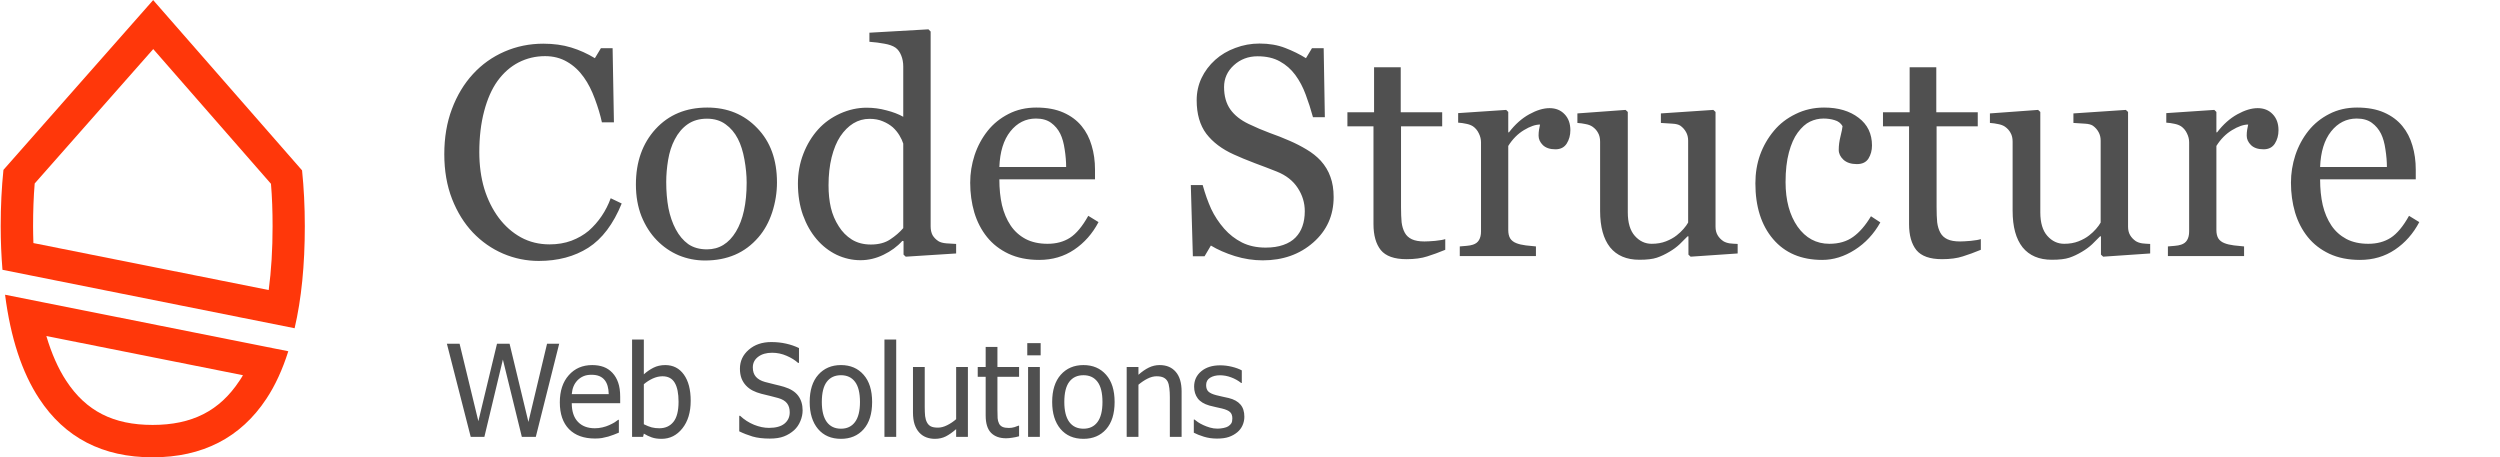
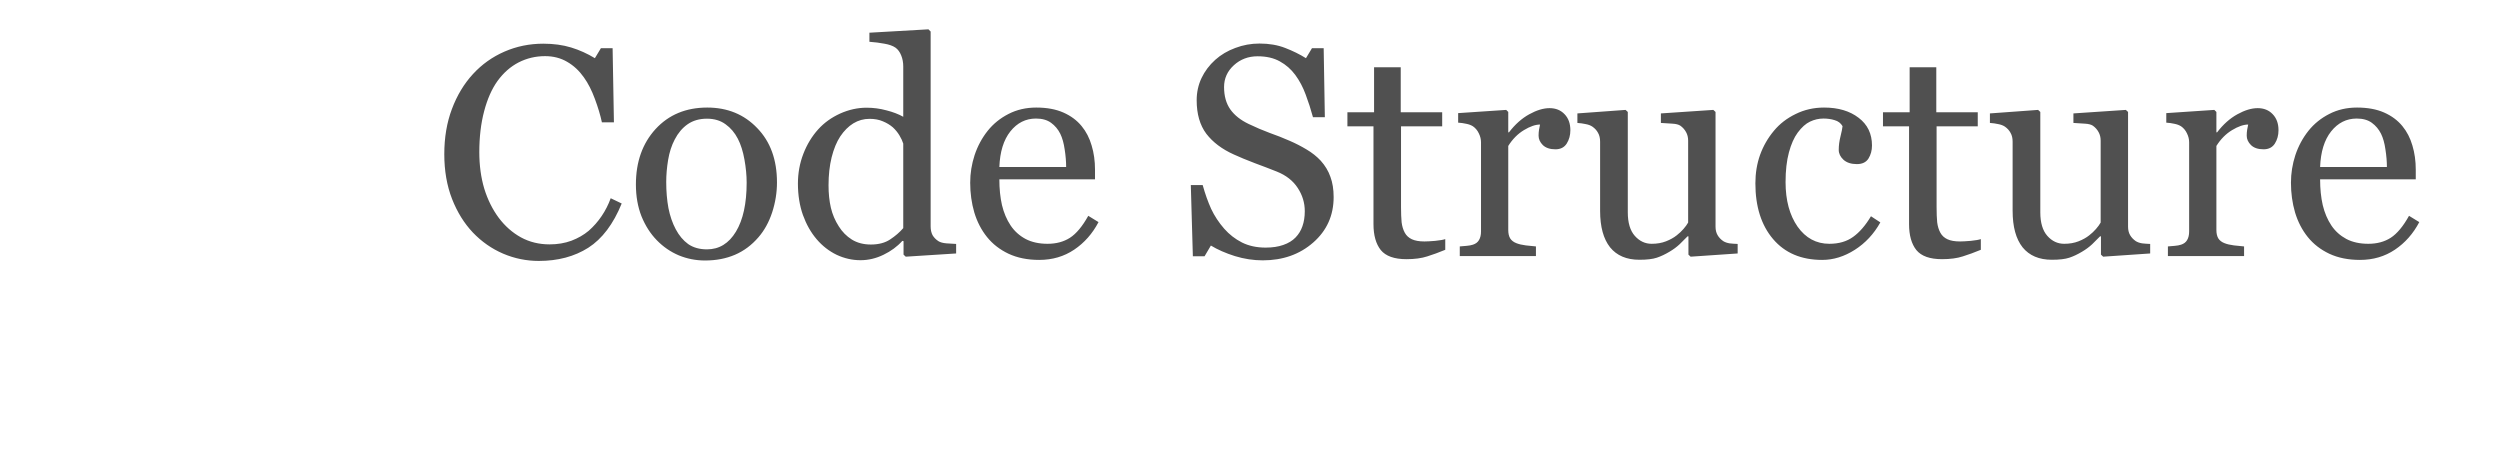
<svg xmlns="http://www.w3.org/2000/svg" width="410" height="75" viewBox="0 0 410 75" fill="none">
  <path d="M88.36 42.793C86.326 42.793 84.372 42.392 82.498 41.592C80.64 40.791 78.99 39.638 77.549 38.132C76.124 36.627 74.986 34.793 74.137 32.63C73.289 30.452 72.864 28.002 72.864 25.279C72.864 22.556 73.281 20.09 74.113 17.88C74.946 15.653 76.099 13.739 77.573 12.138C79.03 10.552 80.752 9.327 82.738 8.462C84.724 7.597 86.846 7.165 89.105 7.165C90.786 7.165 92.308 7.373 93.669 7.789C95.031 8.206 96.328 8.79 97.561 9.543L98.546 7.909H100.468L100.684 20.066H98.714C98.458 18.881 98.074 17.599 97.561 16.222C97.049 14.828 96.448 13.651 95.759 12.69C94.991 11.601 94.078 10.752 93.021 10.144C91.964 9.519 90.754 9.207 89.393 9.207C87.839 9.207 86.39 9.551 85.044 10.24C83.715 10.928 82.562 11.945 81.585 13.291C80.656 14.588 79.927 16.238 79.399 18.24C78.87 20.242 78.606 22.476 78.606 24.943C78.606 27.121 78.878 29.123 79.423 30.949C79.983 32.759 80.776 34.352 81.801 35.73C82.826 37.091 84.035 38.156 85.429 38.925C86.838 39.694 88.408 40.078 90.138 40.078C91.435 40.078 92.628 39.878 93.717 39.477C94.806 39.061 95.751 38.517 96.552 37.844C97.353 37.139 98.058 36.338 98.666 35.441C99.275 34.544 99.772 33.567 100.156 32.51L101.958 33.375C100.58 36.755 98.754 39.173 96.48 40.631C94.206 42.072 91.499 42.793 88.36 42.793ZM127.424 29.916C127.424 31.581 127.159 33.223 126.631 34.841C126.102 36.442 125.35 37.804 124.373 38.925C123.267 40.206 121.986 41.159 120.529 41.784C119.071 42.408 117.437 42.721 115.628 42.721C114.122 42.721 112.689 42.44 111.327 41.88C109.966 41.303 108.757 40.47 107.7 39.381C106.659 38.308 105.826 37.003 105.201 35.465C104.592 33.912 104.288 32.174 104.288 30.252C104.288 26.552 105.361 23.525 107.507 21.171C109.67 18.816 112.496 17.639 115.988 17.639C119.303 17.639 122.034 18.76 124.18 21.003C126.343 23.229 127.424 26.2 127.424 29.916ZM122.451 29.964C122.451 28.762 122.33 27.497 122.09 26.168C121.85 24.823 121.49 23.685 121.009 22.756C120.497 21.763 119.824 20.971 118.991 20.378C118.158 19.769 117.141 19.465 115.94 19.465C114.707 19.465 113.65 19.769 112.769 20.378C111.904 20.987 111.199 21.82 110.655 22.877C110.142 23.854 109.782 24.967 109.573 26.216C109.365 27.465 109.261 28.674 109.261 29.844C109.261 31.381 109.381 32.807 109.622 34.12C109.878 35.417 110.278 36.578 110.823 37.603C111.367 38.629 112.048 39.437 112.865 40.03C113.698 40.607 114.723 40.895 115.94 40.895C117.942 40.895 119.528 39.926 120.697 37.988C121.866 36.05 122.451 33.375 122.451 29.964ZM156.806 41.568L148.541 42.096L148.181 41.76V39.55L147.989 39.502C147.156 40.43 146.123 41.191 144.889 41.784C143.672 42.376 142.415 42.673 141.118 42.673C139.772 42.673 138.467 42.376 137.202 41.784C135.952 41.175 134.863 40.326 133.934 39.237C132.989 38.132 132.237 36.803 131.676 35.249C131.131 33.696 130.859 31.982 130.859 30.108C130.859 28.394 131.155 26.768 131.748 25.231C132.341 23.693 133.157 22.348 134.199 21.195C135.176 20.122 136.369 19.265 137.778 18.624C139.204 17.984 140.653 17.663 142.127 17.663C143.232 17.663 144.313 17.807 145.37 18.096C146.443 18.368 147.364 18.72 148.133 19.153V10.912C148.133 10.24 148.021 9.631 147.796 9.087C147.572 8.526 147.26 8.102 146.859 7.813C146.411 7.509 145.802 7.293 145.034 7.165C144.281 7.02 143.464 6.916 142.583 6.852V5.363L152.265 4.81L152.625 5.171V37.123C152.625 37.684 152.729 38.164 152.938 38.565C153.162 38.949 153.482 39.277 153.899 39.55C154.203 39.742 154.643 39.862 155.22 39.91C155.797 39.958 156.325 39.99 156.806 40.006V41.568ZM148.133 37.411V23.549C148.005 23.133 147.796 22.684 147.508 22.204C147.22 21.723 146.859 21.283 146.427 20.883C145.963 20.482 145.418 20.154 144.793 19.898C144.169 19.625 143.44 19.489 142.607 19.489C141.646 19.489 140.757 19.737 139.94 20.234C139.14 20.73 138.427 21.443 137.802 22.372C137.21 23.269 136.737 24.414 136.385 25.808C136.048 27.185 135.88 28.715 135.88 30.396C135.88 31.742 136.008 32.967 136.265 34.072C136.521 35.161 136.953 36.178 137.562 37.123C138.123 38.02 138.835 38.741 139.7 39.285C140.581 39.83 141.622 40.102 142.823 40.102C144.105 40.102 145.162 39.822 145.995 39.261C146.843 38.701 147.556 38.084 148.133 37.411ZM180.157 36.426C179.164 38.316 177.835 39.822 176.169 40.943C174.504 42.064 172.59 42.625 170.427 42.625C168.521 42.625 166.848 42.288 165.406 41.616C163.981 40.943 162.804 40.03 161.875 38.877C160.946 37.724 160.249 36.378 159.785 34.841C159.336 33.303 159.112 31.677 159.112 29.964C159.112 28.426 159.352 26.921 159.833 25.447C160.329 23.958 161.05 22.62 161.995 21.435C162.908 20.298 164.037 19.385 165.382 18.696C166.744 17.992 168.265 17.639 169.947 17.639C171.677 17.639 173.158 17.912 174.391 18.456C175.625 19.001 176.626 19.745 177.394 20.69C178.131 21.587 178.676 22.644 179.028 23.861C179.397 25.079 179.581 26.4 179.581 27.826V29.411H163.893C163.893 30.965 164.037 32.374 164.325 33.639C164.629 34.905 165.102 36.018 165.743 36.979C166.367 37.908 167.184 38.645 168.193 39.189C169.202 39.718 170.403 39.982 171.797 39.982C173.222 39.982 174.447 39.654 175.473 38.997C176.514 38.324 177.515 37.123 178.476 35.393L180.157 36.426ZM174.848 27.393C174.848 26.496 174.768 25.535 174.608 24.51C174.463 23.485 174.223 22.628 173.887 21.94C173.519 21.203 173.014 20.602 172.373 20.138C171.733 19.673 170.908 19.441 169.899 19.441C168.217 19.441 166.816 20.146 165.695 21.555C164.589 22.949 163.989 24.895 163.893 27.393H174.848ZM216.602 26.36C217.323 27.161 217.852 28.042 218.188 29.003C218.54 29.948 218.717 31.053 218.717 32.318C218.717 35.329 217.603 37.812 215.377 39.766C213.151 41.72 210.388 42.697 207.089 42.697C205.567 42.697 204.046 42.465 202.524 42C201.002 41.52 199.689 40.943 198.584 40.27L197.551 42.024H195.629L195.293 30.348H197.239C197.639 31.79 198.104 33.095 198.632 34.264C199.177 35.417 199.889 36.498 200.77 37.507C201.603 38.452 202.572 39.205 203.677 39.766C204.798 40.326 206.096 40.607 207.569 40.607C208.674 40.607 209.635 40.462 210.452 40.174C211.285 39.886 211.958 39.477 212.47 38.949C212.983 38.42 213.359 37.804 213.599 37.099C213.856 36.378 213.984 35.553 213.984 34.624C213.984 33.263 213.599 31.998 212.831 30.829C212.062 29.643 210.917 28.747 209.395 28.138C208.354 27.721 207.161 27.265 205.815 26.768C204.47 26.256 203.309 25.776 202.332 25.327C200.41 24.462 198.912 23.333 197.839 21.94C196.782 20.53 196.254 18.696 196.254 16.438C196.254 15.141 196.518 13.931 197.046 12.81C197.575 11.689 198.328 10.688 199.305 9.807C200.234 8.974 201.331 8.326 202.596 7.861C203.861 7.381 205.183 7.141 206.56 7.141C208.13 7.141 209.531 7.381 210.764 7.861C212.014 8.342 213.151 8.902 214.176 9.543L215.161 7.909H217.083L217.275 19.225H215.329C214.977 17.927 214.576 16.686 214.128 15.501C213.695 14.316 213.127 13.243 212.422 12.282C211.733 11.353 210.893 10.616 209.9 10.072C208.907 9.511 207.689 9.231 206.248 9.231C204.726 9.231 203.429 9.719 202.356 10.696C201.283 11.673 200.746 12.866 200.746 14.276C200.746 15.749 201.091 16.974 201.779 17.951C202.468 18.913 203.469 19.705 204.782 20.33C205.952 20.89 207.097 21.379 208.218 21.795C209.355 22.196 210.452 22.628 211.509 23.093C212.47 23.509 213.391 23.982 214.272 24.51C215.169 25.039 215.946 25.655 216.602 26.36ZM237.023 40.967C235.982 41.399 234.997 41.76 234.068 42.048C233.139 42.352 232.002 42.505 230.657 42.505C228.671 42.505 227.269 42.008 226.452 41.015C225.652 40.006 225.251 38.589 225.251 36.763V20.714H220.975V18.408H225.347V11.033H229.72V18.408H236.519V20.714H229.768V33.952C229.768 34.945 229.8 35.778 229.864 36.45C229.944 37.107 230.12 37.684 230.392 38.18C230.649 38.645 231.033 38.997 231.546 39.237C232.058 39.477 232.747 39.598 233.612 39.598C234.012 39.598 234.597 39.566 235.365 39.502C236.15 39.421 236.703 39.325 237.023 39.213V40.967ZM257.54 21.363C257.54 22.18 257.34 22.909 256.939 23.549C256.539 24.174 255.922 24.486 255.09 24.486C254.193 24.486 253.504 24.254 253.023 23.79C252.559 23.325 252.327 22.812 252.327 22.252C252.327 21.9 252.351 21.579 252.399 21.291C252.463 21.003 252.519 20.714 252.567 20.426C251.814 20.426 250.933 20.73 249.924 21.339C248.915 21.948 248.058 22.812 247.354 23.934V37.724C247.354 38.284 247.458 38.741 247.666 39.093C247.89 39.445 248.235 39.71 248.699 39.886C249.099 40.046 249.612 40.166 250.237 40.246C250.877 40.326 251.43 40.382 251.894 40.414V42H239.402V40.414C239.77 40.382 240.146 40.35 240.531 40.318C240.931 40.286 241.275 40.222 241.564 40.126C242.012 39.982 242.341 39.734 242.549 39.381C242.773 39.013 242.885 38.541 242.885 37.964V23.333C242.885 22.837 242.765 22.348 242.525 21.867C242.301 21.387 241.98 21.003 241.564 20.714C241.259 20.522 240.899 20.386 240.483 20.306C240.066 20.21 239.618 20.146 239.137 20.114V18.552L247.017 18.024L247.354 18.36V21.699H247.474C248.467 20.402 249.572 19.417 250.789 18.744C252.006 18.072 253.12 17.735 254.129 17.735C255.138 17.735 255.954 18.064 256.579 18.72C257.22 19.377 257.54 20.258 257.54 21.363ZM284.976 41.568L277.264 42.096L276.904 41.76V38.757H276.76C276.375 39.157 275.943 39.59 275.462 40.054C274.982 40.502 274.429 40.911 273.805 41.279C273.084 41.712 272.387 42.04 271.714 42.264C271.042 42.489 270.089 42.601 268.856 42.601C266.757 42.601 265.156 41.92 264.051 40.559C262.962 39.181 262.417 37.187 262.417 34.576V23.237C262.417 22.66 262.305 22.18 262.081 21.795C261.872 21.395 261.56 21.051 261.144 20.762C260.855 20.57 260.495 20.434 260.063 20.354C259.63 20.258 259.174 20.194 258.693 20.162V18.6L266.597 18.024L266.958 18.36V34.817C266.958 36.53 267.342 37.82 268.111 38.685C268.88 39.55 269.8 39.982 270.874 39.982C271.754 39.982 272.539 39.846 273.228 39.574C273.917 39.301 274.493 38.981 274.958 38.613C275.39 38.276 275.767 37.924 276.087 37.556C276.423 37.171 276.679 36.819 276.856 36.498V23.069C276.856 22.54 276.744 22.076 276.519 21.675C276.295 21.259 275.983 20.907 275.582 20.618C275.294 20.426 274.862 20.314 274.285 20.282C273.724 20.234 273.092 20.194 272.387 20.162V18.6L280.988 18.024L281.348 18.36V37.171C281.348 37.716 281.46 38.18 281.685 38.565C281.909 38.949 282.221 39.277 282.622 39.55C282.91 39.726 283.254 39.846 283.655 39.91C284.055 39.958 284.495 39.99 284.976 40.006V41.568ZM298.838 42.625C295.411 42.625 292.728 41.487 290.79 39.213C288.852 36.939 287.883 33.888 287.883 30.06C287.883 28.394 288.139 26.841 288.652 25.399C289.18 23.942 289.941 22.62 290.934 21.435C291.879 20.298 293.064 19.385 294.49 18.696C295.915 17.992 297.469 17.639 299.15 17.639C301.473 17.639 303.363 18.2 304.82 19.321C306.278 20.426 307.006 21.94 307.006 23.861C307.006 24.662 306.814 25.375 306.43 26C306.045 26.608 305.413 26.913 304.532 26.913C303.587 26.913 302.85 26.672 302.322 26.192C301.809 25.711 301.553 25.175 301.553 24.582C301.553 23.861 301.649 23.125 301.841 22.372C302.033 21.603 302.145 21.043 302.177 20.69C301.889 20.194 301.457 19.866 300.88 19.705C300.32 19.529 299.711 19.441 299.054 19.441C298.285 19.441 297.549 19.609 296.844 19.946C296.155 20.266 295.483 20.866 294.826 21.747C294.233 22.548 293.753 23.629 293.384 24.991C293.016 26.352 292.832 27.978 292.832 29.868C292.832 32.847 293.489 35.281 294.802 37.171C296.131 39.045 297.869 39.982 300.015 39.982C301.569 39.982 302.866 39.606 303.907 38.853C304.964 38.1 305.941 36.971 306.838 35.465L308.376 36.474C307.319 38.364 305.925 39.862 304.195 40.967C302.466 42.072 300.68 42.625 298.838 42.625ZM324.856 40.967C323.815 41.399 322.83 41.76 321.901 42.048C320.973 42.352 319.835 42.505 318.49 42.505C316.504 42.505 315.103 42.008 314.286 41.015C313.485 40.006 313.085 38.589 313.085 36.763V20.714H308.808V18.408H313.181V11.033H317.553V18.408H324.352V20.714H317.601V33.952C317.601 34.945 317.633 35.778 317.697 36.45C317.777 37.107 317.953 37.684 318.226 38.18C318.482 38.645 318.866 38.997 319.379 39.237C319.891 39.477 320.58 39.598 321.445 39.598C321.845 39.598 322.43 39.566 323.199 39.502C323.984 39.421 324.536 39.325 324.856 39.213V40.967ZM352.629 41.568L344.917 42.096L344.557 41.76V38.757H344.412C344.028 39.157 343.596 39.59 343.115 40.054C342.635 40.502 342.082 40.911 341.457 41.279C340.737 41.712 340.04 42.04 339.367 42.264C338.695 42.489 337.742 42.601 336.508 42.601C334.41 42.601 332.809 41.92 331.703 40.559C330.614 39.181 330.07 37.187 330.07 34.576V23.237C330.07 22.66 329.958 22.18 329.733 21.795C329.525 21.395 329.213 21.051 328.797 20.762C328.508 20.57 328.148 20.434 327.715 20.354C327.283 20.258 326.827 20.194 326.346 20.162V18.6L334.25 18.024L334.61 18.36V34.817C334.61 36.53 334.995 37.82 335.764 38.685C336.532 39.55 337.453 39.982 338.526 39.982C339.407 39.982 340.192 39.846 340.881 39.574C341.569 39.301 342.146 38.981 342.611 38.613C343.043 38.276 343.419 37.924 343.74 37.556C344.076 37.171 344.332 36.819 344.508 36.498V23.069C344.508 22.54 344.396 22.076 344.172 21.675C343.948 21.259 343.636 20.907 343.235 20.618C342.947 20.426 342.514 20.314 341.938 20.282C341.377 20.234 340.745 20.194 340.04 20.162V18.6L348.641 18.024L349.001 18.36V37.171C349.001 37.716 349.113 38.18 349.337 38.565C349.562 38.949 349.874 39.277 350.274 39.55C350.563 39.726 350.907 39.846 351.307 39.91C351.708 39.958 352.148 39.99 352.629 40.006V41.568ZM373.674 21.363C373.674 22.18 373.474 22.909 373.074 23.549C372.673 24.174 372.057 24.486 371.224 24.486C370.327 24.486 369.638 24.254 369.158 23.79C368.693 23.325 368.461 22.812 368.461 22.252C368.461 21.9 368.485 21.579 368.533 21.291C368.597 21.003 368.653 20.714 368.701 20.426C367.948 20.426 367.067 20.73 366.058 21.339C365.049 21.948 364.193 22.812 363.488 23.934V37.724C363.488 38.284 363.592 38.741 363.8 39.093C364.024 39.445 364.369 39.71 364.833 39.886C365.234 40.046 365.746 40.166 366.371 40.246C367.011 40.326 367.564 40.382 368.028 40.414V42H355.536V40.414C355.904 40.382 356.28 40.35 356.665 40.318C357.065 40.286 357.41 40.222 357.698 40.126C358.146 39.982 358.475 39.734 358.683 39.381C358.907 39.013 359.019 38.541 359.019 37.964V23.333C359.019 22.837 358.899 22.348 358.659 21.867C358.435 21.387 358.114 21.003 357.698 20.714C357.394 20.522 357.033 20.386 356.617 20.306C356.2 20.21 355.752 20.146 355.271 20.114V18.552L363.151 18.024L363.488 18.36V21.699H363.608C364.601 20.402 365.706 19.417 366.923 18.744C368.141 18.072 369.254 17.735 370.263 17.735C371.272 17.735 372.089 18.064 372.713 18.72C373.354 19.377 373.674 20.258 373.674 21.363ZM396.762 36.426C395.769 38.316 394.439 39.822 392.774 40.943C391.108 42.064 389.194 42.625 387.032 42.625C385.126 42.625 383.452 42.288 382.011 41.616C380.585 40.943 379.408 40.03 378.479 38.877C377.55 37.724 376.853 36.378 376.389 34.841C375.94 33.303 375.716 31.677 375.716 29.964C375.716 28.426 375.956 26.921 376.437 25.447C376.933 23.958 377.654 22.62 378.599 21.435C379.512 20.298 380.641 19.385 381.987 18.696C383.348 17.992 384.87 17.639 386.551 17.639C388.281 17.639 389.763 17.912 390.996 18.456C392.229 19.001 393.23 19.745 393.999 20.69C394.736 21.587 395.28 22.644 395.633 23.861C396.001 25.079 396.185 26.4 396.185 27.826V29.411H380.497C380.497 30.965 380.641 32.374 380.93 33.639C381.234 34.905 381.706 36.018 382.347 36.979C382.972 37.908 383.788 38.645 384.797 39.189C385.807 39.718 387.008 39.982 388.401 39.982C389.827 39.982 391.052 39.654 392.077 38.997C393.118 38.324 394.119 37.123 395.08 35.393L396.762 36.426ZM391.452 27.393C391.452 26.496 391.372 25.535 391.212 24.51C391.068 23.485 390.828 22.628 390.491 21.94C390.123 21.203 389.618 20.602 388.978 20.138C388.337 19.673 387.512 19.441 386.503 19.441C384.822 19.441 383.42 20.146 382.299 21.555C381.194 22.949 380.593 24.895 380.497 27.393H391.452Z" fill="#505050" />
-   <path d="M91.707 56.374L87.87 71.651H85.582L82.473 58.969L79.436 71.651H77.199L73.29 56.374H75.373L78.451 69.076L81.508 56.374H83.571L86.659 69.199L89.716 56.374H91.707ZM97.576 71.918C95.749 71.918 94.33 71.405 93.318 70.379C92.312 69.346 91.81 67.882 91.81 65.987C91.81 64.12 92.299 62.636 93.277 61.535C94.255 60.426 95.534 59.872 97.114 59.872C97.825 59.872 98.455 59.975 99.002 60.18C99.549 60.385 100.028 60.707 100.438 61.145C100.849 61.582 101.163 62.119 101.382 62.755C101.601 63.385 101.711 64.158 101.711 65.074V66.121H93.769C93.769 67.454 94.104 68.474 94.775 69.178C95.445 69.883 96.372 70.235 97.555 70.235C97.979 70.235 98.393 70.187 98.797 70.091C99.207 69.996 99.576 69.873 99.905 69.722C100.254 69.565 100.548 69.414 100.787 69.27C101.027 69.12 101.225 68.98 101.382 68.85H101.495V70.953C101.269 71.042 100.989 71.155 100.654 71.292C100.319 71.422 100.018 71.524 99.751 71.6C99.375 71.702 99.033 71.781 98.725 71.836C98.424 71.89 98.041 71.918 97.576 71.918ZM99.833 64.643C99.819 64.123 99.758 63.675 99.648 63.299C99.539 62.923 99.382 62.605 99.176 62.345C98.951 62.058 98.66 61.839 98.304 61.688C97.955 61.538 97.521 61.463 97.001 61.463C96.488 61.463 96.05 61.541 95.688 61.699C95.332 61.849 95.007 62.071 94.713 62.365C94.426 62.666 94.207 63.002 94.056 63.371C93.906 63.733 93.81 64.158 93.769 64.643H99.833ZM111.283 65.885C111.283 64.517 111.075 63.48 110.657 62.776C110.24 62.065 109.57 61.709 108.646 61.709C108.12 61.709 107.586 61.832 107.046 62.078C106.512 62.325 106.027 62.636 105.589 63.012V69.578C106.074 69.818 106.505 69.989 106.882 70.091C107.258 70.187 107.672 70.235 108.123 70.235C109.108 70.235 109.881 69.886 110.442 69.189C111.003 68.491 111.283 67.389 111.283 65.885ZM113.274 65.731C113.274 67.605 112.819 69.113 111.909 70.255C110.999 71.398 109.86 71.969 108.492 71.969C107.87 71.969 107.336 71.89 106.892 71.733C106.454 71.582 106.02 71.377 105.589 71.117L105.466 71.651H103.66V55.686H105.589V61.391C106.074 60.953 106.601 60.59 107.169 60.303C107.737 60.016 108.38 59.872 109.098 59.872C110.391 59.872 111.41 60.392 112.155 61.432C112.901 62.465 113.274 63.898 113.274 65.731ZM126.253 71.928C125.144 71.928 124.201 71.815 123.421 71.589C122.648 71.357 121.919 71.073 121.235 70.738V68.193H121.379C122.049 68.823 122.809 69.312 123.657 69.66C124.505 70.002 125.322 70.173 126.109 70.173C127.231 70.173 128.079 69.941 128.653 69.476C129.228 69.004 129.515 68.385 129.515 67.619C129.515 67.01 129.365 66.514 129.064 66.131C128.763 65.748 128.284 65.464 127.627 65.279C127.155 65.143 126.725 65.03 126.335 64.941C125.945 64.852 125.456 64.732 124.867 64.582C124.341 64.445 123.869 64.27 123.452 64.058C123.034 63.846 122.665 63.569 122.343 63.227C122.029 62.892 121.783 62.499 121.605 62.047C121.434 61.589 121.348 61.062 121.348 60.467C121.348 59.229 121.83 58.193 122.795 57.359C123.759 56.517 124.991 56.097 126.489 56.097C127.344 56.097 128.151 56.182 128.91 56.353C129.676 56.524 130.384 56.767 131.034 57.082V59.513H130.88C130.394 59.069 129.772 58.682 129.013 58.354C128.253 58.019 127.456 57.851 126.622 57.851C125.678 57.851 124.915 58.073 124.334 58.518C123.753 58.956 123.462 59.534 123.462 60.252C123.462 60.902 123.633 61.418 123.975 61.801C124.317 62.184 124.813 62.465 125.463 62.643C125.893 62.759 126.42 62.892 127.043 63.043C127.665 63.186 128.181 63.32 128.592 63.443C129.645 63.764 130.415 64.25 130.9 64.9C131.386 65.55 131.629 66.35 131.629 67.301C131.629 67.896 131.506 68.484 131.259 69.065C131.02 69.647 130.681 70.139 130.244 70.543C129.751 70.987 129.194 71.329 128.571 71.569C127.956 71.808 127.183 71.928 126.253 71.928ZM143.028 65.926C143.028 67.855 142.563 69.346 141.632 70.399C140.702 71.446 139.464 71.969 137.918 71.969C136.325 71.969 135.069 71.429 134.153 70.348C133.243 69.26 132.788 67.786 132.788 65.926C132.788 64.011 133.257 62.523 134.194 61.463C135.138 60.402 136.379 59.872 137.918 59.872C139.464 59.872 140.702 60.402 141.632 61.463C142.563 62.516 143.028 64.004 143.028 65.926ZM141.037 65.926C141.037 64.442 140.767 63.34 140.227 62.622C139.686 61.897 138.917 61.535 137.918 61.535C136.913 61.535 136.136 61.897 135.589 62.622C135.049 63.34 134.779 64.442 134.779 65.926C134.779 67.362 135.049 68.453 135.589 69.199C136.136 69.938 136.913 70.307 137.918 70.307C138.91 70.307 139.676 69.944 140.216 69.219C140.764 68.487 141.037 67.389 141.037 65.926ZM146.978 71.651H145.049V55.686H146.978V71.651ZM158.736 71.651H156.807V70.379C156.212 70.898 155.648 71.295 155.114 71.569C154.581 71.836 153.985 71.969 153.329 71.969C152.83 71.969 152.358 71.887 151.913 71.723C151.475 71.558 151.092 71.299 150.764 70.943C150.435 70.587 150.179 70.139 149.994 69.599C149.816 69.058 149.728 68.402 149.728 67.629V60.19H151.656V66.716C151.656 67.325 151.677 67.831 151.718 68.234C151.766 68.631 151.868 68.98 152.026 69.281C152.183 69.575 152.395 69.79 152.662 69.927C152.936 70.064 153.325 70.132 153.832 70.132C154.304 70.132 154.806 69.999 155.34 69.732C155.873 69.466 156.362 69.137 156.807 68.747V60.19H158.736V71.651ZM164.994 71.877C163.941 71.877 163.12 71.579 162.532 70.984C161.944 70.382 161.65 69.435 161.65 68.142V61.791H160.347V60.19H161.65V56.897H163.579V60.19H167.129V61.791H163.579V67.239C163.579 67.82 163.589 68.269 163.609 68.583C163.63 68.898 163.709 69.192 163.845 69.466C163.962 69.705 164.15 69.886 164.41 70.009C164.67 70.126 165.022 70.184 165.466 70.184C165.781 70.184 166.085 70.139 166.38 70.05C166.674 69.955 166.886 69.876 167.016 69.814H167.129V71.548C166.766 71.651 166.397 71.73 166.02 71.784C165.651 71.846 165.309 71.877 164.994 71.877ZM170.535 71.651H168.606V60.19H170.535V71.651ZM170.668 58.272H168.473V56.271H170.668V58.272ZM182.796 65.926C182.796 67.855 182.331 69.346 181.4 70.399C180.47 71.446 179.232 71.969 177.686 71.969C176.092 71.969 174.837 71.429 173.921 70.348C173.011 69.26 172.556 67.786 172.556 65.926C172.556 64.011 173.025 62.523 173.962 61.463C174.906 60.402 176.147 59.872 177.686 59.872C179.232 59.872 180.47 60.402 181.4 61.463C182.331 62.516 182.796 64.004 182.796 65.926ZM180.805 65.926C180.805 64.442 180.535 63.34 179.995 62.622C179.454 61.897 178.685 61.535 177.686 61.535C176.681 61.535 175.904 61.897 175.357 62.622C174.817 63.34 174.547 64.442 174.547 65.926C174.547 67.362 174.817 68.453 175.357 69.199C175.904 69.938 176.681 70.307 177.686 70.307C178.678 70.307 179.444 69.944 179.984 69.219C180.532 68.487 180.805 67.389 180.805 65.926ZM193.784 71.651H191.855V65.126C191.855 64.599 191.828 64.11 191.773 63.658C191.725 63.2 191.63 62.834 191.486 62.56C191.329 62.273 191.11 62.061 190.829 61.924C190.549 61.781 190.166 61.709 189.68 61.709C189.201 61.709 188.705 61.839 188.192 62.099C187.686 62.352 187.19 62.684 186.705 63.094V71.651H184.776V60.19H186.705V61.463C187.279 60.95 187.847 60.556 188.408 60.283C188.969 60.009 189.56 59.872 190.183 59.872C191.312 59.872 192.194 60.245 192.83 60.991C193.466 61.729 193.784 62.803 193.784 64.212V71.651ZM199.591 71.928C198.825 71.928 198.107 71.825 197.437 71.62C196.773 71.415 196.223 71.196 195.785 70.963V68.799H195.887C196.052 68.928 196.243 69.072 196.462 69.23C196.688 69.387 196.985 69.551 197.355 69.722C197.683 69.873 198.042 70.006 198.432 70.122C198.829 70.238 199.239 70.297 199.663 70.297C199.971 70.297 200.299 70.262 200.648 70.194C200.997 70.119 201.257 70.026 201.428 69.917C201.667 69.76 201.838 69.592 201.941 69.414C202.05 69.236 202.105 68.97 202.105 68.614C202.105 68.156 201.979 67.81 201.725 67.578C201.479 67.345 201.038 67.15 200.402 66.993C200.156 66.931 199.834 66.859 199.437 66.777C199.041 66.695 198.675 66.606 198.34 66.511C197.464 66.257 196.828 65.868 196.431 65.341C196.035 64.807 195.836 64.165 195.836 63.412C195.836 62.379 196.226 61.538 197.006 60.888C197.786 60.238 198.822 59.913 200.115 59.913C200.751 59.913 201.39 59.992 202.033 60.149C202.676 60.307 203.217 60.505 203.654 60.744V62.807H203.552C203.059 62.417 202.509 62.109 201.9 61.883C201.298 61.658 200.689 61.545 200.074 61.545C199.437 61.545 198.901 61.678 198.463 61.945C198.025 62.212 197.806 62.615 197.806 63.156C197.806 63.634 197.936 63.993 198.196 64.233C198.456 64.465 198.873 64.657 199.448 64.807C199.735 64.883 200.053 64.958 200.402 65.033C200.758 65.102 201.13 65.184 201.52 65.279C202.368 65.491 203.005 65.844 203.429 66.336C203.86 66.829 204.075 67.499 204.075 68.347C204.075 68.84 203.976 69.308 203.777 69.753C203.586 70.191 203.302 70.567 202.926 70.881C202.515 71.223 202.05 71.483 201.531 71.661C201.018 71.839 200.371 71.928 199.591 71.928Z" fill="#505050" />
-   <path d="M7.602 55.108L39.844 61.535C39.658 61.854 39.472 62.172 39.26 62.465C35.993 67.404 31.478 69.688 25.024 69.688C18.571 69.688 14.109 67.404 10.869 62.465C9.541 60.446 8.452 57.976 7.602 55.108ZM0.83 48.336C1.733 55.374 3.592 61.084 6.434 65.386C10.63 71.787 16.845 75 25.024 75C33.204 75 39.472 71.787 43.695 65.386C45.156 63.182 46.351 60.552 47.28 57.605L0.83 48.336Z" fill="#FF370A" />
-   <path d="M25.131 8.047L44.439 30.143C44.625 32.321 44.704 34.632 44.704 37.102C44.704 40.899 44.492 44.379 44.067 47.566L5.478 39.864C5.451 38.934 5.425 38.031 5.425 37.128C5.425 34.658 5.505 32.295 5.69 30.09L25.131 8.047ZM25.131 0L0.565 27.859C0.273 30.701 0.113 33.808 0.113 37.102C0.113 39.598 0.22 41.962 0.405 44.246L48.316 53.833C49.432 49.053 49.989 43.476 49.989 37.102C49.989 33.808 49.83 30.781 49.538 27.939L25.104 0H25.131Z" fill="#FF370A" />
</svg>